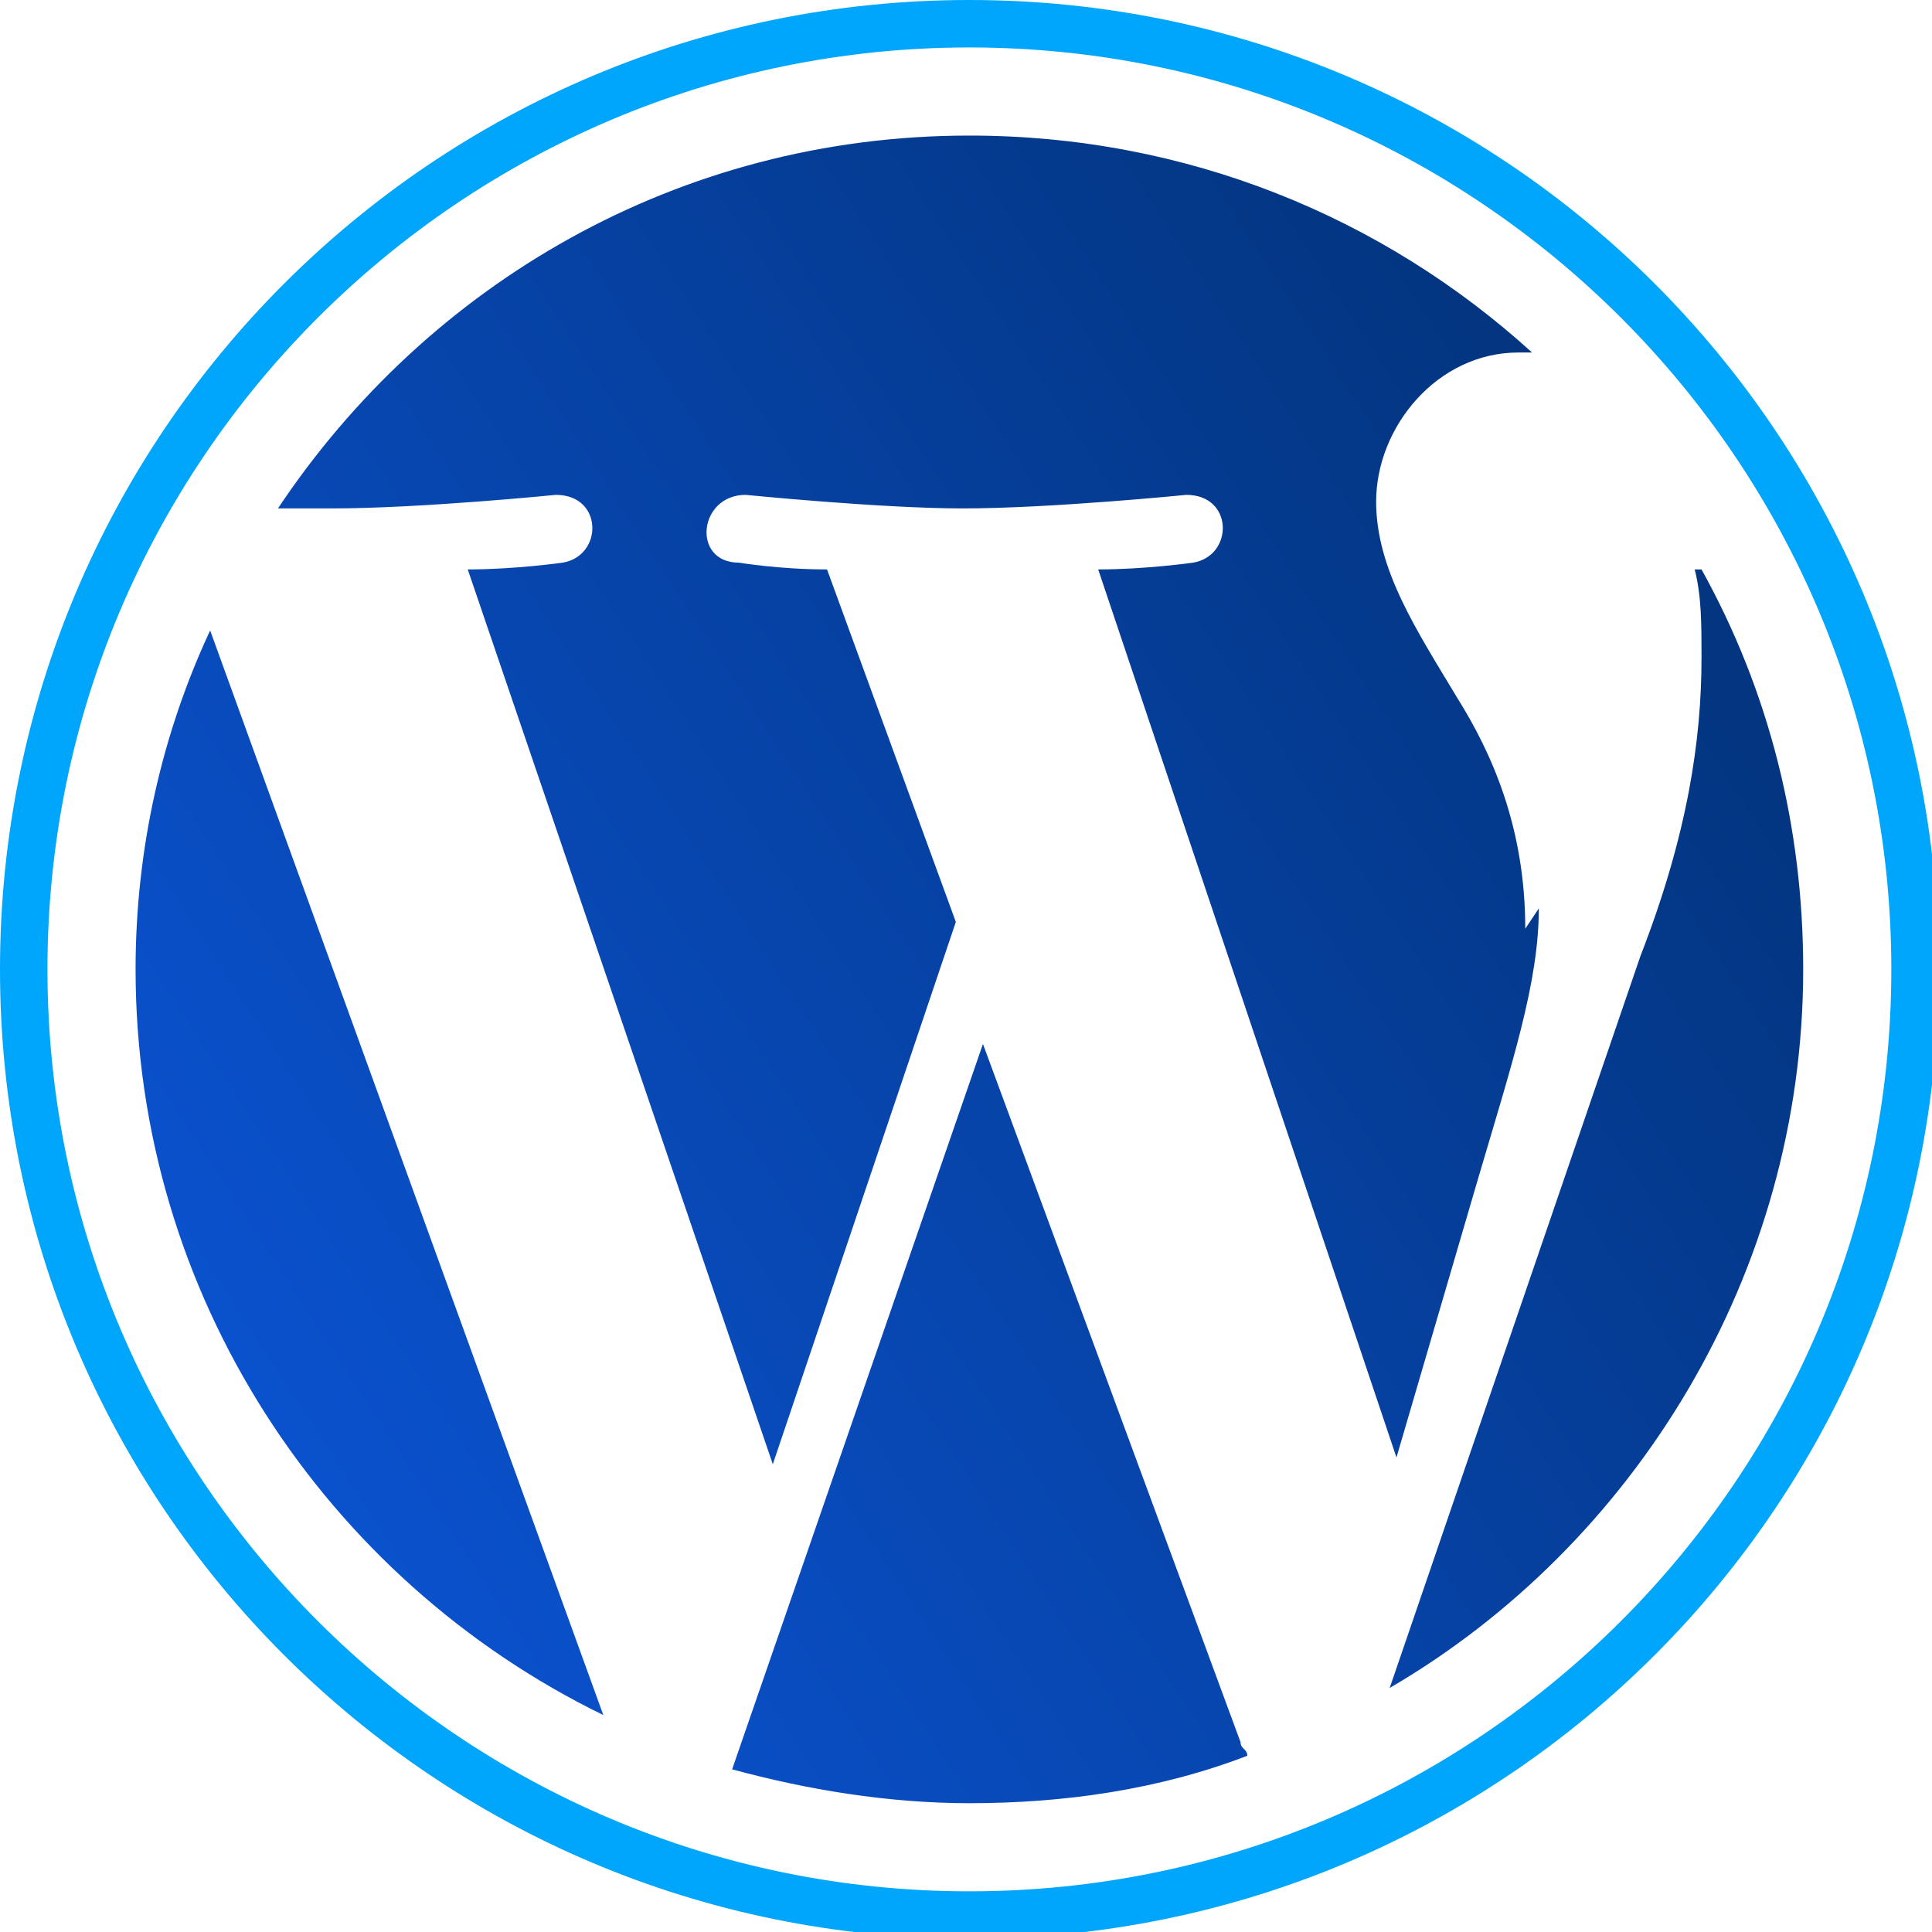
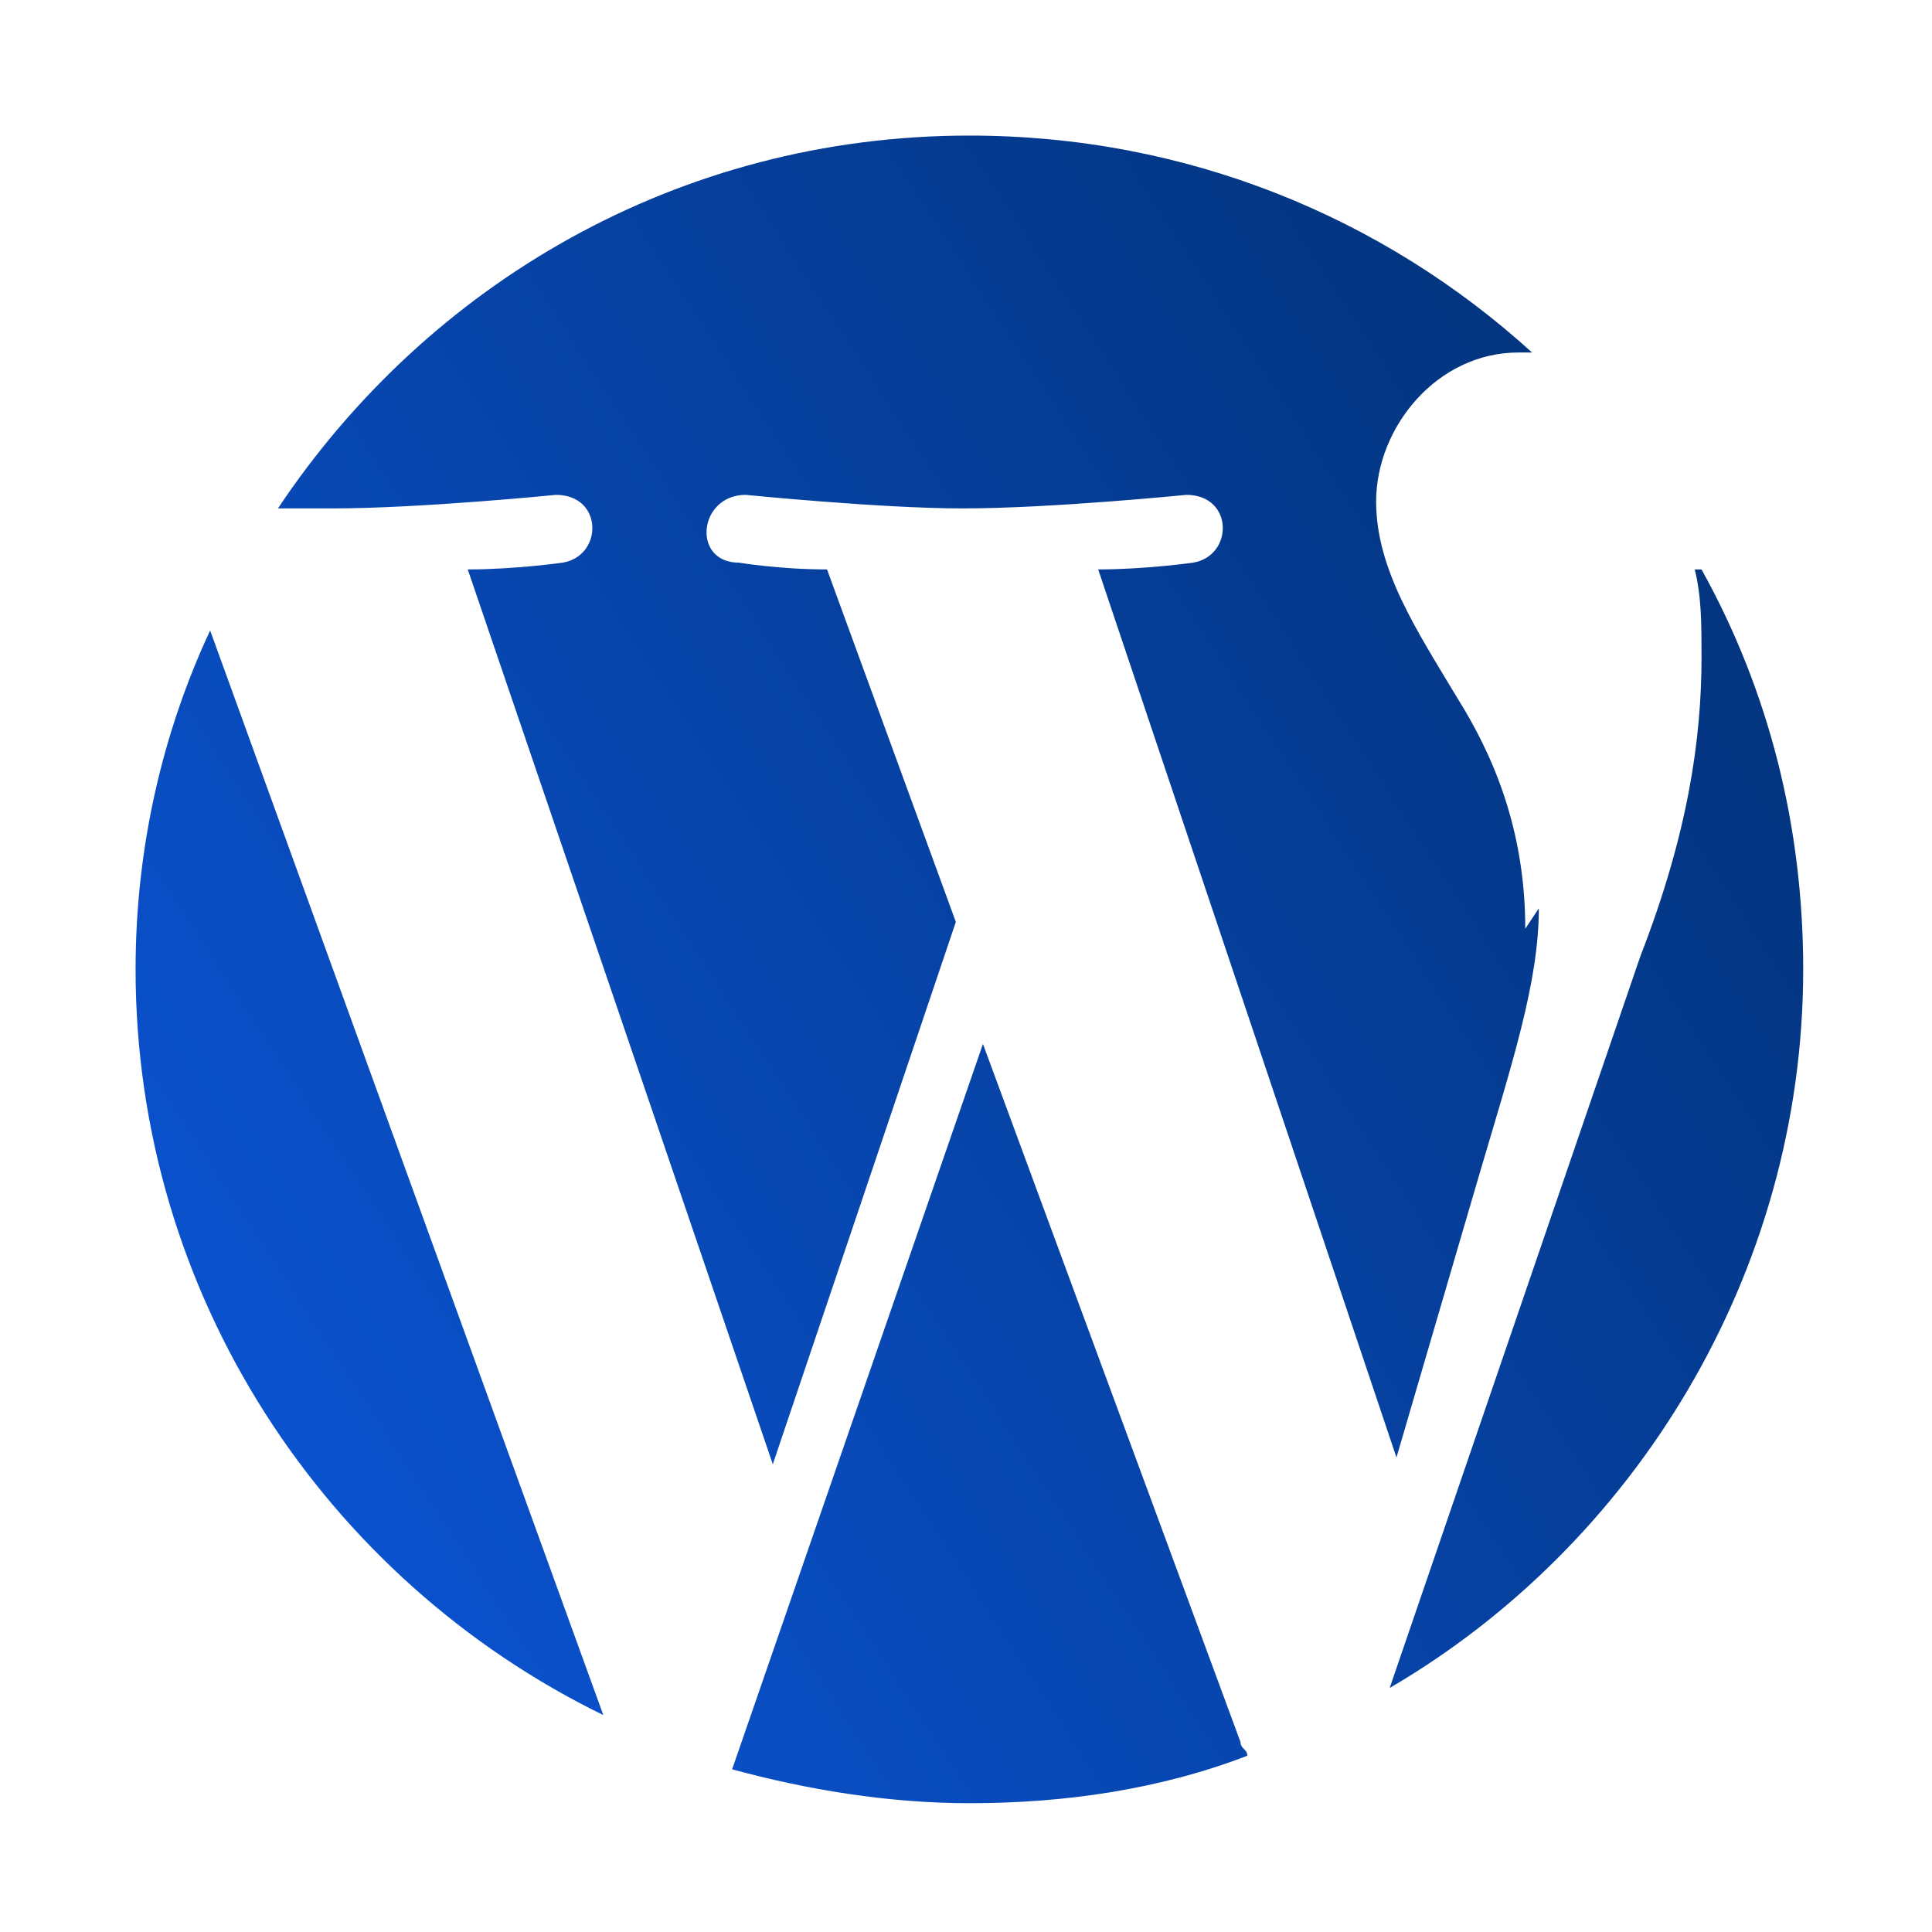
<svg xmlns="http://www.w3.org/2000/svg" xml:space="preserve" width="0.054in" height="0.054in" version="1.1" style="shape-rendering:geometricPrecision; text-rendering:geometricPrecision; image-rendering:optimizeQuality; fill-rule:evenodd; clip-rule:evenodd" viewBox="0 0 2.85 2.85">
  <defs>
    <style type="text/css">
   
    .fil0 {fill:#00A6FB}
    .fil1 {fill:url(#id0)}
   
  </style>
    <linearGradient id="id0" gradientUnits="userSpaceOnUse" x1="0.39" y1="2.08" x2="2.4" y2="0.77">
      <stop offset="0" style="stop-opacity:1; stop-color:#0A51CD" />
      <stop offset="1" style="stop-opacity:1; stop-color:#033580" />
    </linearGradient>
  </defs>
  <g id="Layer_x0020_1">
    <g id="_402024568">
-       <path class="fil0" d="M1.43 0c-0.79,0 -1.43,0.64 -1.43,1.43 0,0.79 0.64,1.43 1.43,1.43 0.79,0 1.43,-0.64 1.43,-1.43 0,-0.79 -0.64,-1.43 -1.43,-1.43l0 0zm0 2.79c-0.75,0 -1.36,-0.61 -1.36,-1.36 0,-0.75 0.61,-1.36 1.36,-1.36 0.75,0 1.36,0.61 1.36,1.36 0,0.75 -0.61,1.36 -1.36,1.36l0 0z" />
      <path class="fil1" d="M2.5 0.84c0.01,0.04 0.01,0.08 0.01,0.13 0,0.12 -0.02,0.26 -0.09,0.44l-0.37 1.08c0.36,-0.21 0.61,-0.61 0.61,-1.06 0,-0.21 -0.05,-0.41 -0.15,-0.59l0 0zm-2.3 0.59c0,0.48 0.28,0.9 0.69,1.1l-0.58 -1.6c-0.07,0.15 -0.11,0.32 -0.11,0.5l0 0zm2.05 -0.06c0,-0.15 -0.05,-0.26 -0.1,-0.34 -0.06,-0.1 -0.12,-0.19 -0.12,-0.29 0,-0.11 0.09,-0.22 0.21,-0.22 0.01,0 0.01,0 0.02,0 -0.22,-0.2 -0.51,-0.32 -0.83,-0.32 -0.43,0 -0.8,0.22 -1.02,0.55 0.03,0 0.06,0 0.08,0 0.13,0 0.33,-0.02 0.33,-0.02 0.07,-0 0.07,0.09 0.01,0.1 0,0 -0.07,0.01 -0.14,0.01l0.45 1.32 0.27 -0.8 -0.19 -0.52c-0.07,-0 -0.13,-0.01 -0.13,-0.01 -0.07,-0 -0.06,-0.1 0.01,-0.1 0,0 0.2,0.02 0.32,0.02 0.13,0 0.33,-0.02 0.33,-0.02 0.07,-0 0.07,0.09 0.01,0.1 0,0 -0.07,0.01 -0.14,0.01l0.44 1.31 0.12 -0.41c0.05,-0.17 0.09,-0.29 0.09,-0.4l0 0zm-0.8 0.17l-0.37 1.07c0.11,0.03 0.23,0.05 0.35,0.05 0.14,0 0.28,-0.02 0.41,-0.07 -0,-0.01 -0.01,-0.01 -0.01,-0.02l-0.38 -1.03 0 0z" />
    </g>
  </g>
</svg>